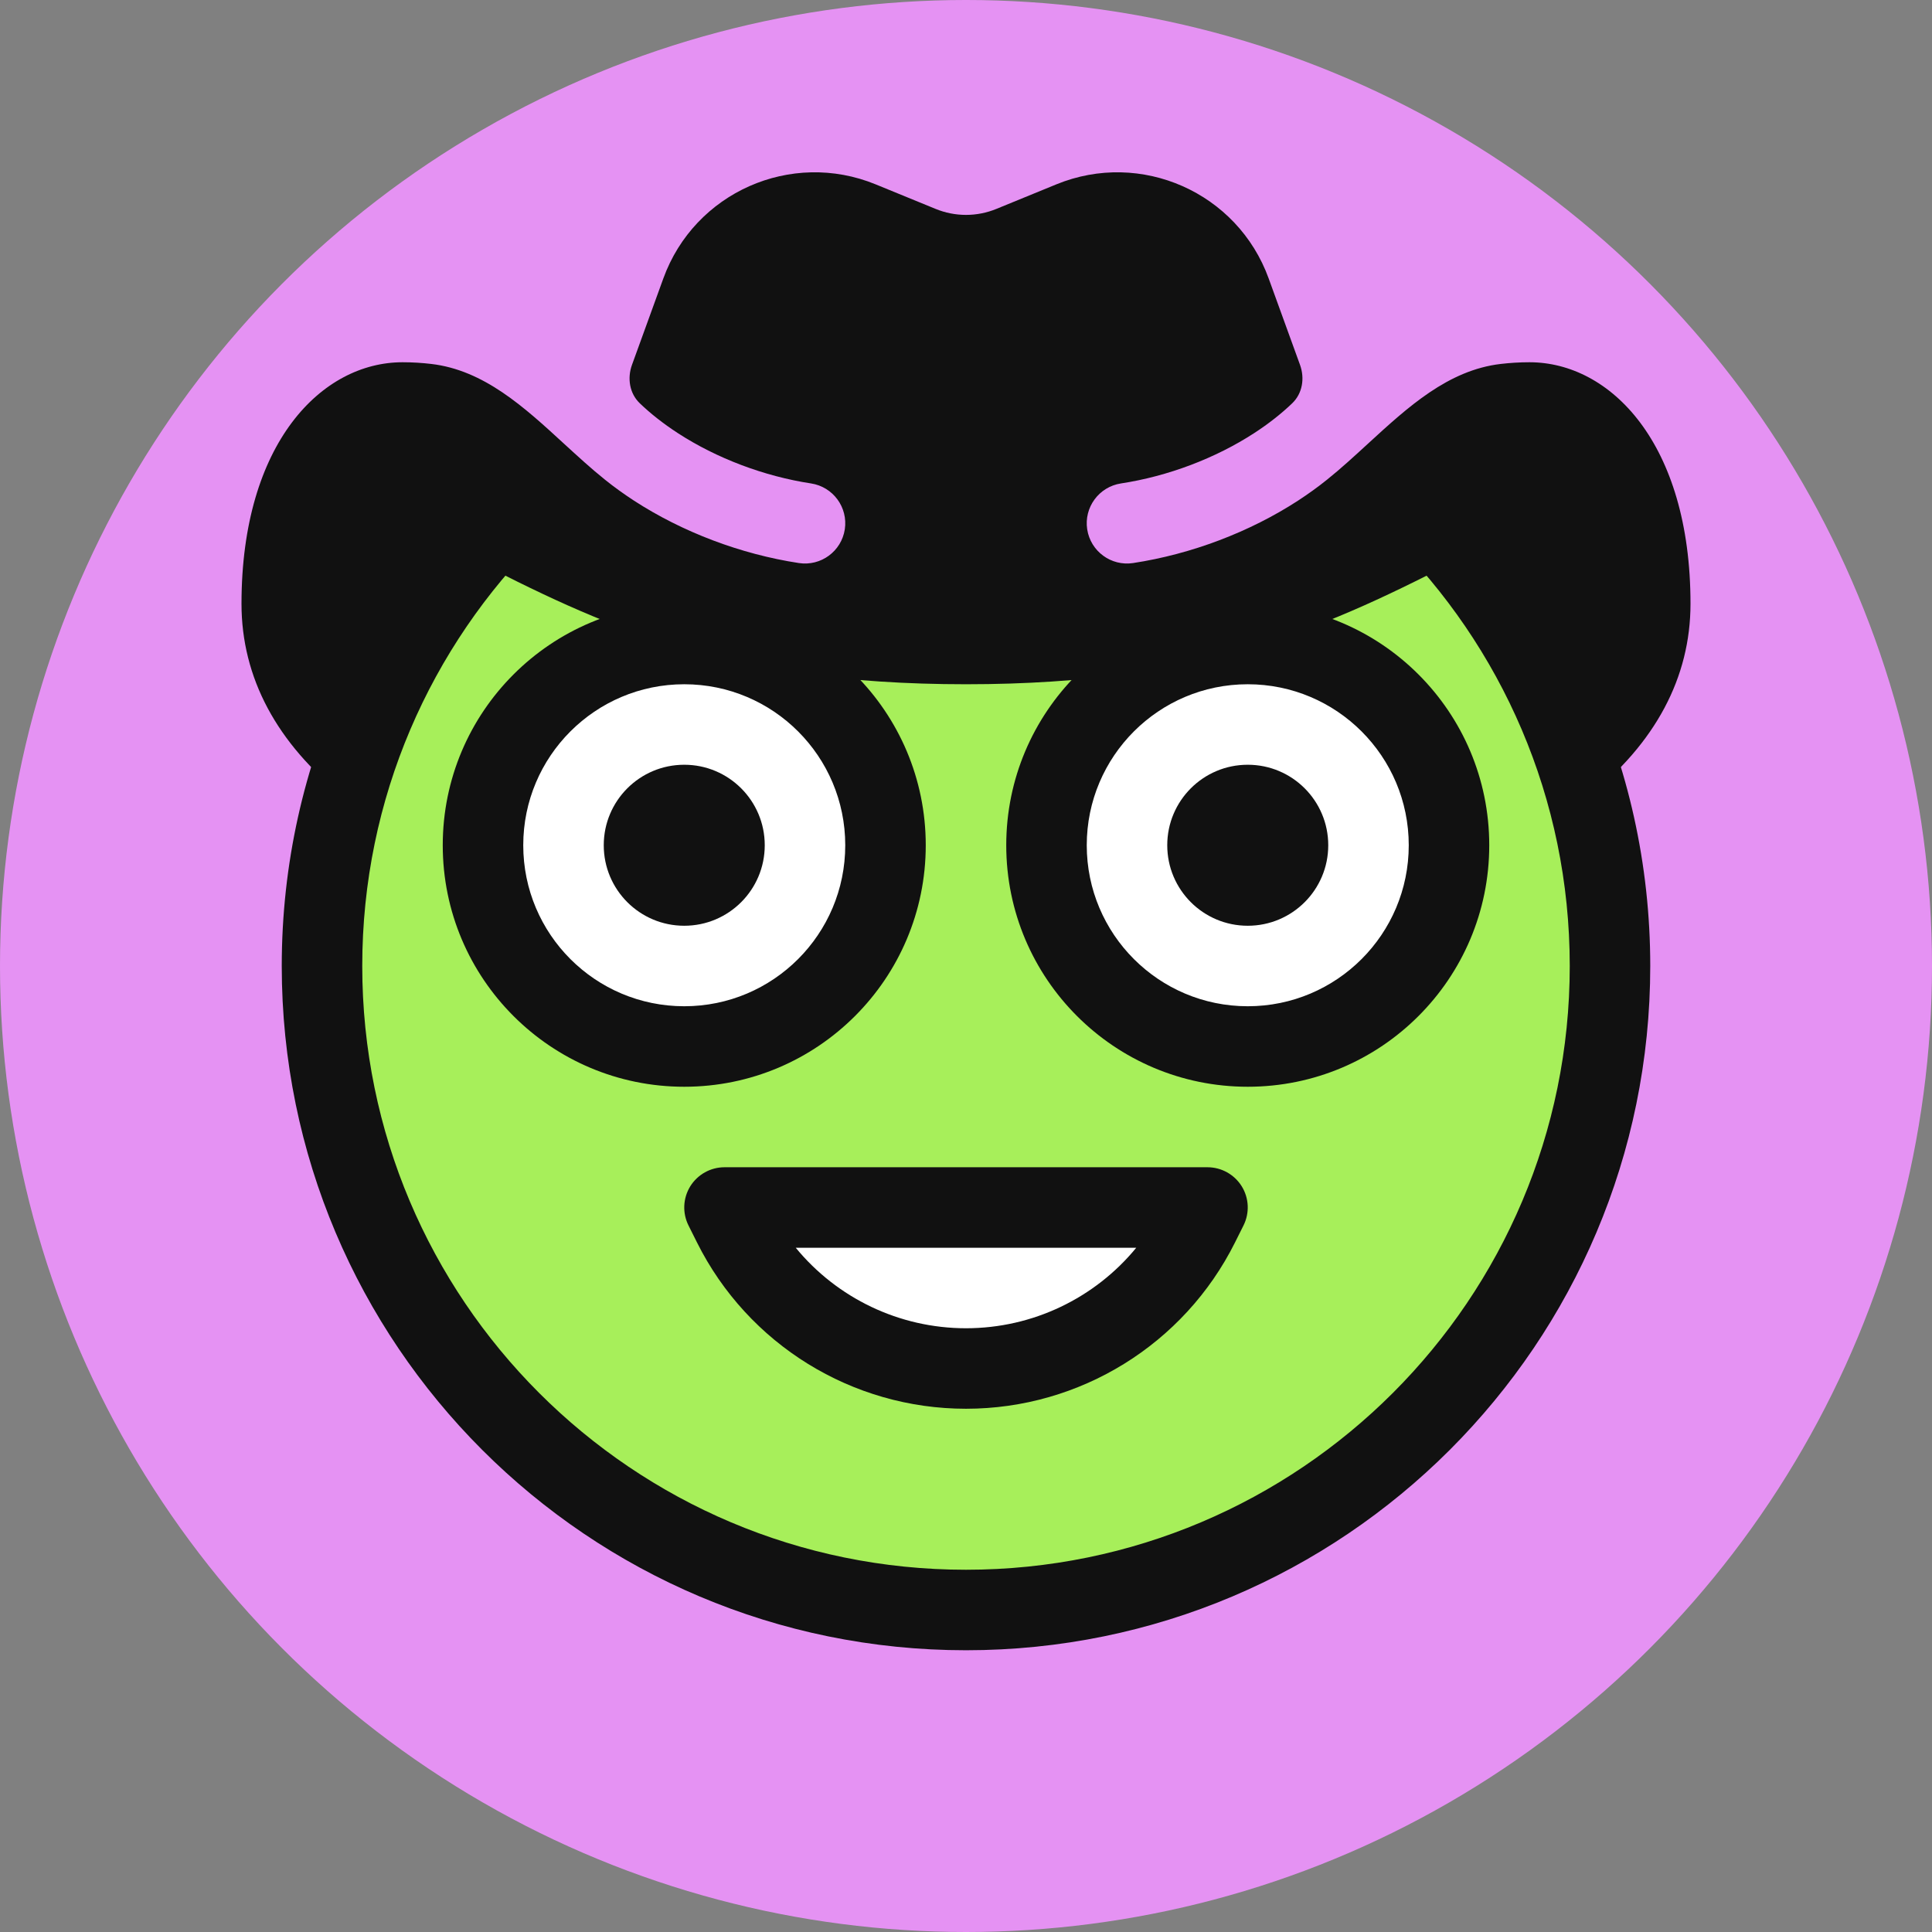
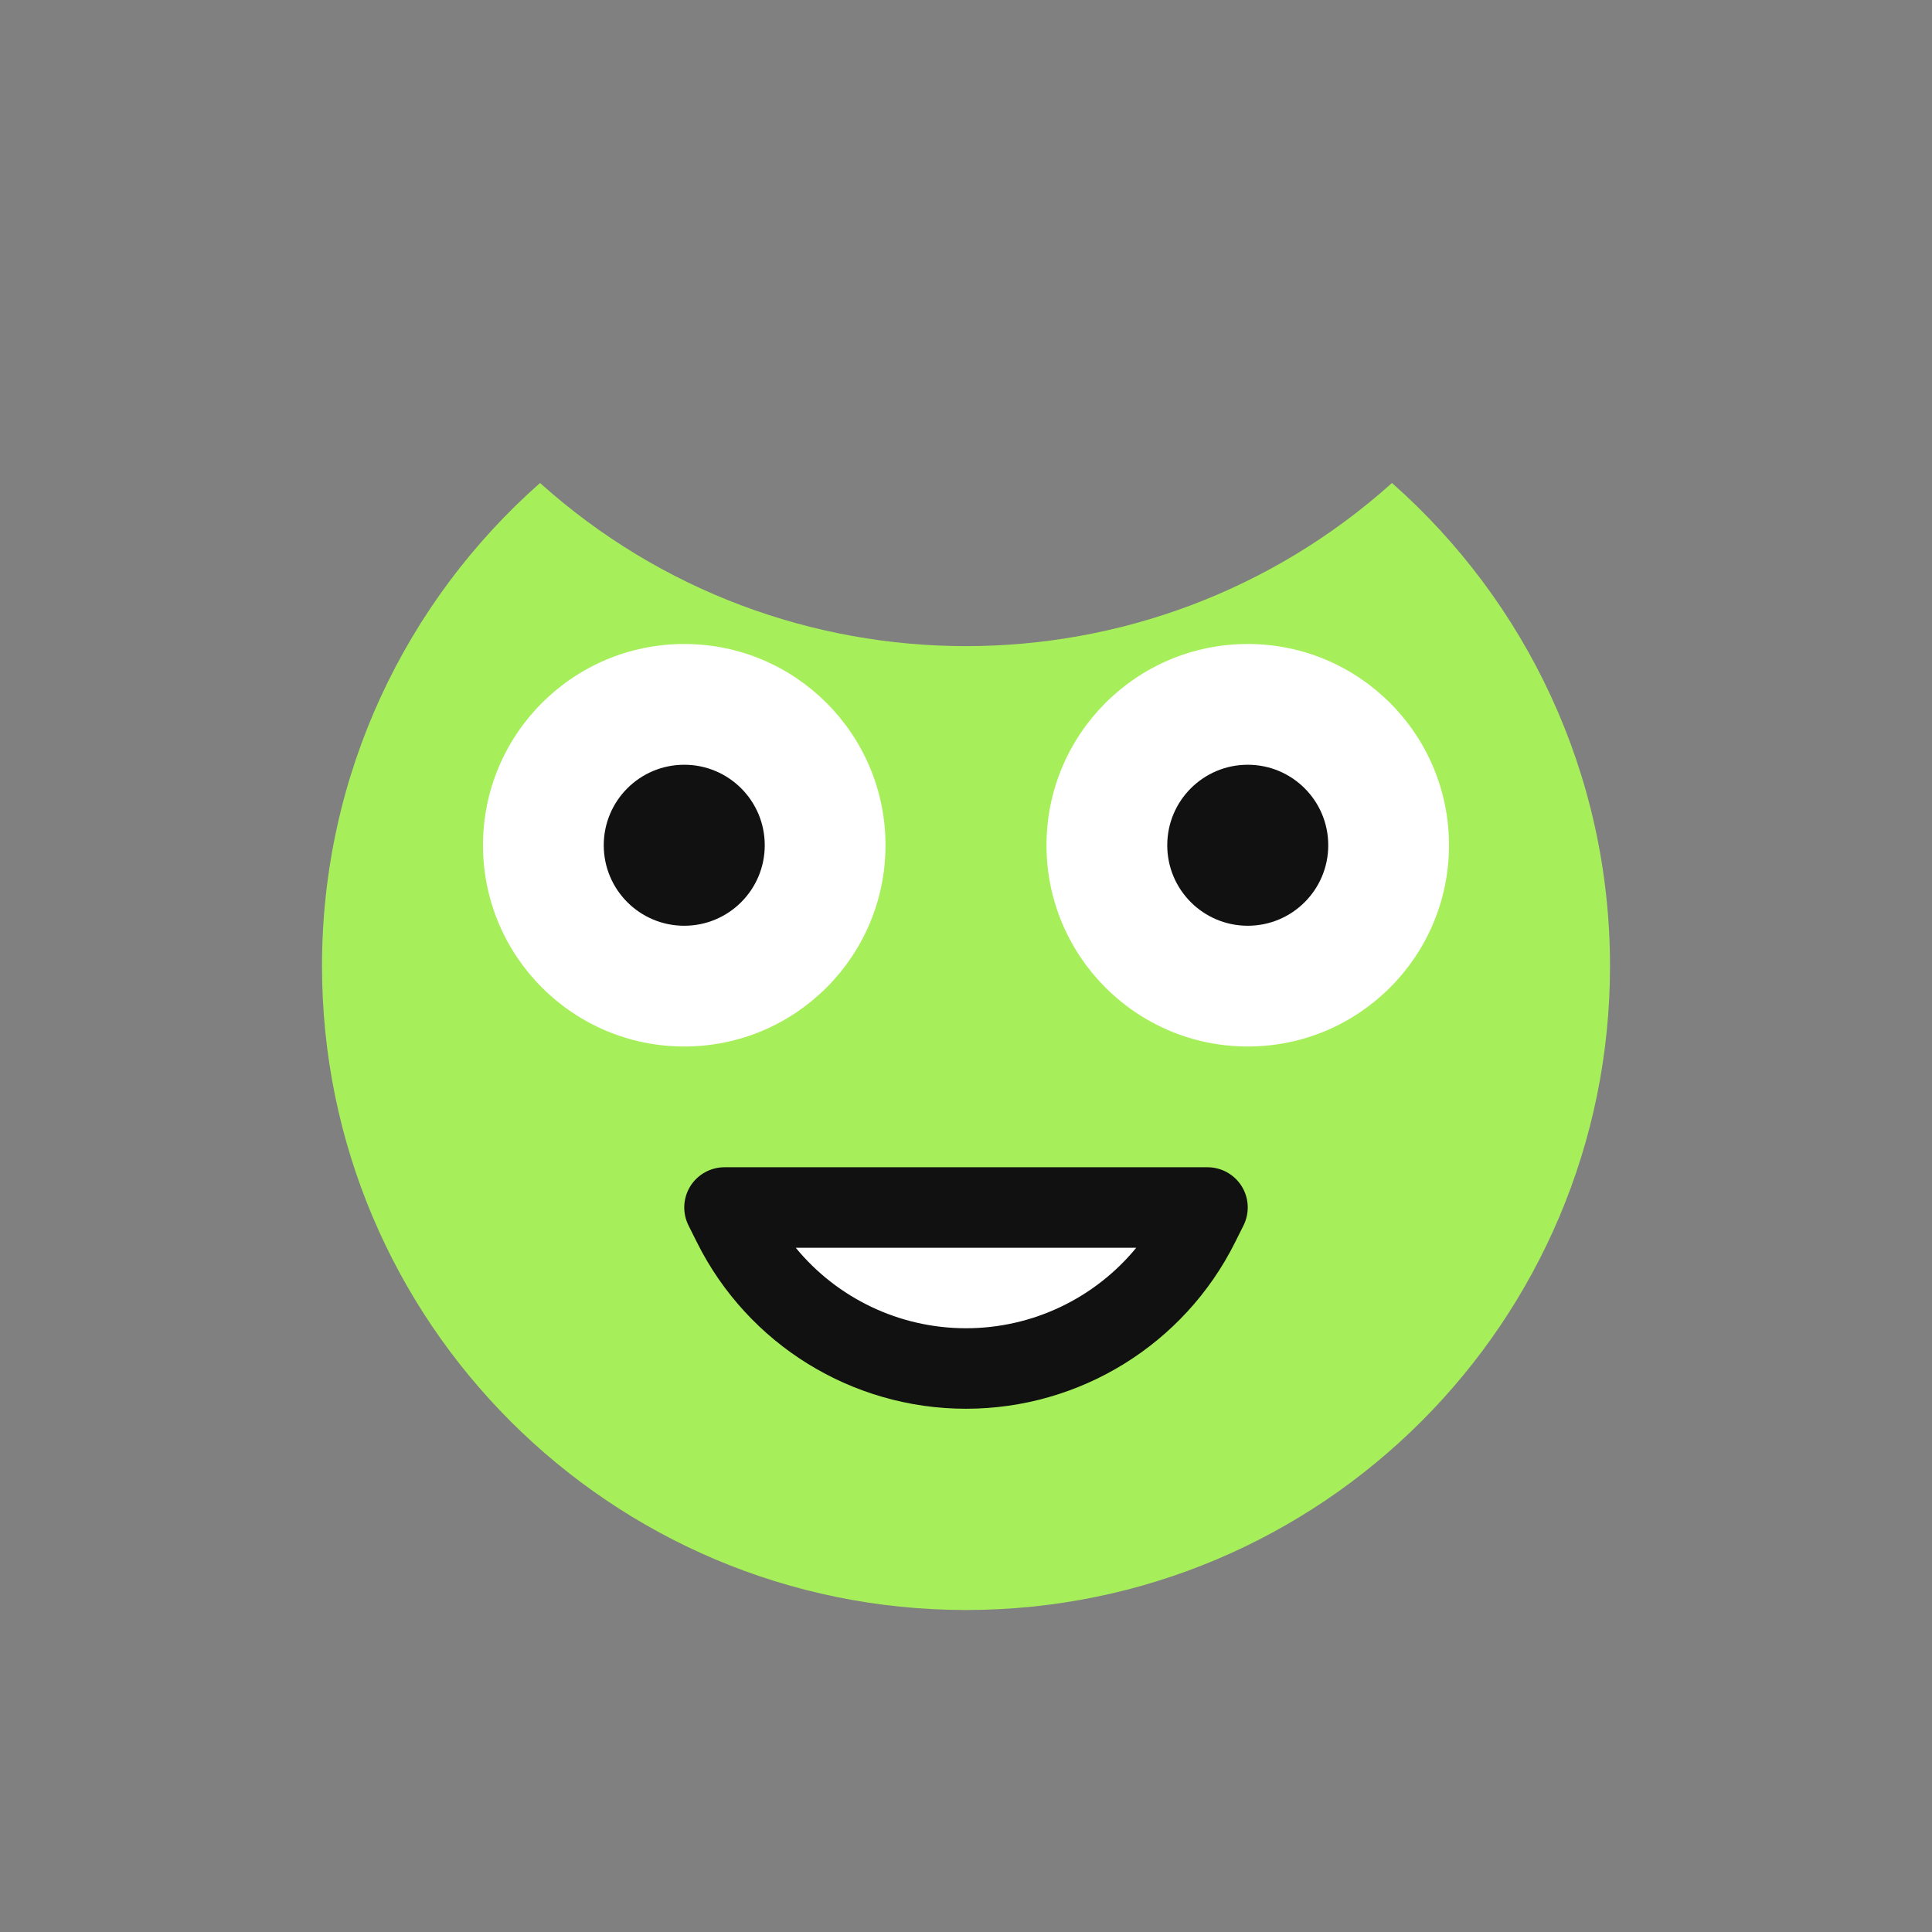
<svg xmlns="http://www.w3.org/2000/svg" width="48" height="48" viewBox="0 0 48 48" fill="none">
  <rect x="0" y="0" width="48" height="48" fill="#808080" stroke="none" />
-   <circle cx="24" cy="24" r="24" fill="#E592F3" />
  <path d="M24 40C32.837 40 40 32.837 40 24C40 19.221 37.905 14.932 34.583 12C28.563 17.404 19.437 17.404 13.417 12C10.095 14.932 8 19.221 8 24C8 32.837 15.163 40 24 40Z" fill="#A7EF5A" />
-   <path d="M13.422 10.661L14.085 11.256L13.448 13.339C10.7 16.059 9 19.83 9 24C9 32.284 15.716 39 24 39C32.284 39 39 32.284 39 24C39 19.83 37.3 16.059 34.552 13.339L33.915 11.256L34.578 10.661L35.245 11.25C38.773 14.364 41 18.922 41 24C41 33.389 33.389 41 24 41C14.611 41 7 33.389 7 24C7 18.922 9.227 14.364 12.755 11.25L13.422 10.661Z" fill="#111111" />
  <path d="M18 30H30L29.789 30.422C28.692 32.615 26.451 34 24 34C21.549 34 19.308 32.615 18.211 30.422L18 30Z" fill="white" />
  <path fill-rule="evenodd" clip-rule="evenodd" d="M17.149 29.474C17.332 29.18 17.653 29 18 29H30C30.347 29 30.668 29.18 30.851 29.474C31.033 29.769 31.049 30.137 30.894 30.447L30.683 30.869C29.418 33.401 26.83 35 24 35C21.17 35 18.582 33.401 17.317 30.869L17.106 30.447C16.951 30.137 16.967 29.769 17.149 29.474ZM19.77 31C20.796 32.25 22.341 33 24 33C25.659 33 27.204 32.25 28.23 31H19.77Z" fill="#111111" />
-   <path d="M15.701 9.066C15.581 9.398 15.64 9.775 15.896 10.02C16.166 10.279 16.483 10.528 16.841 10.761C17.799 11.383 18.977 11.832 20.151 12.011C20.697 12.095 21.072 12.605 20.989 13.151C20.905 13.697 20.395 14.072 19.849 13.989C18.398 13.768 16.951 13.217 15.752 12.439C15.504 12.277 15.262 12.104 15.031 11.918C14.685 11.641 14.351 11.333 14.015 11.026C13.021 10.112 12.022 9.195 10.713 9.042C10.485 9.015 10.247 9 10 9C8 9 6 11 6 15C6 16.836 6.877 18.47 8.556 19.803C9.157 17.587 10.222 15.561 11.641 13.838C14.922 15.523 17.984 17 24 17C30.016 17 33.078 15.523 36.359 13.838C37.778 15.561 38.843 17.587 39.444 19.803C41.123 18.47 42 16.836 42 15C42 11 40 9 38 9C37.753 9 37.516 9.015 37.286 9.042C35.978 9.195 34.98 10.112 33.984 11.026C33.649 11.333 33.315 11.641 32.969 11.918C32.738 12.104 32.496 12.277 32.248 12.439C31.049 13.217 29.602 13.768 28.151 13.989C27.605 14.072 27.095 13.697 27.011 13.151C26.928 12.605 27.303 12.095 27.849 12.011C29.023 11.832 30.201 11.383 31.159 10.761C31.517 10.528 31.834 10.279 32.104 10.02C32.36 9.775 32.419 9.398 32.299 9.066L31.52 6.919C30.746 4.781 28.347 3.718 26.243 4.581L24.758 5.189C24.515 5.289 24.258 5.339 24 5.339C23.742 5.339 23.485 5.289 23.242 5.189L21.757 4.581C19.653 3.718 17.254 4.781 16.48 6.919L15.701 9.066Z" fill="#111111" />
  <path d="M17 26C19.761 26 22 23.761 22 21C22 18.239 19.761 16 17 16C14.239 16 12 18.239 12 21C12 23.761 14.239 26 17 26Z" fill="white" />
-   <path fill-rule="evenodd" clip-rule="evenodd" d="M17 17C14.791 17 13 18.791 13 21C13 23.209 14.791 25 17 25C19.209 25 21 23.209 21 21C21 18.791 19.209 17 17 17ZM11 21C11 17.686 13.686 15 17 15C20.314 15 23 17.686 23 21C23 24.314 20.314 27 17 27C13.686 27 11 24.314 11 21Z" fill="#111111" />
  <path d="M31 26C33.761 26 36 23.761 36 21C36 18.239 33.761 16 31 16C28.239 16 26 18.239 26 21C26 23.761 28.239 26 31 26Z" fill="white" />
-   <path fill-rule="evenodd" clip-rule="evenodd" d="M31 17C28.791 17 27 18.791 27 21C27 23.209 28.791 25 31 25C33.209 25 35 23.209 35 21C35 18.791 33.209 17 31 17ZM25 21C25 17.686 27.686 15 31 15C34.314 15 37 17.686 37 21C37 24.314 34.314 27 31 27C27.686 27 25 24.314 25 21Z" fill="#111111" />
  <path d="M17 23C18.105 23 19 22.105 19 21C19 19.895 18.105 19 17 19C15.895 19 15 19.895 15 21C15 22.105 15.895 23 17 23Z" fill="#111111" />
  <path d="M31 23C32.105 23 33 22.105 33 21C33 19.895 32.105 19 31 19C29.895 19 29 19.895 29 21C29 22.105 29.895 23 31 23Z" fill="#111111" />
</svg>